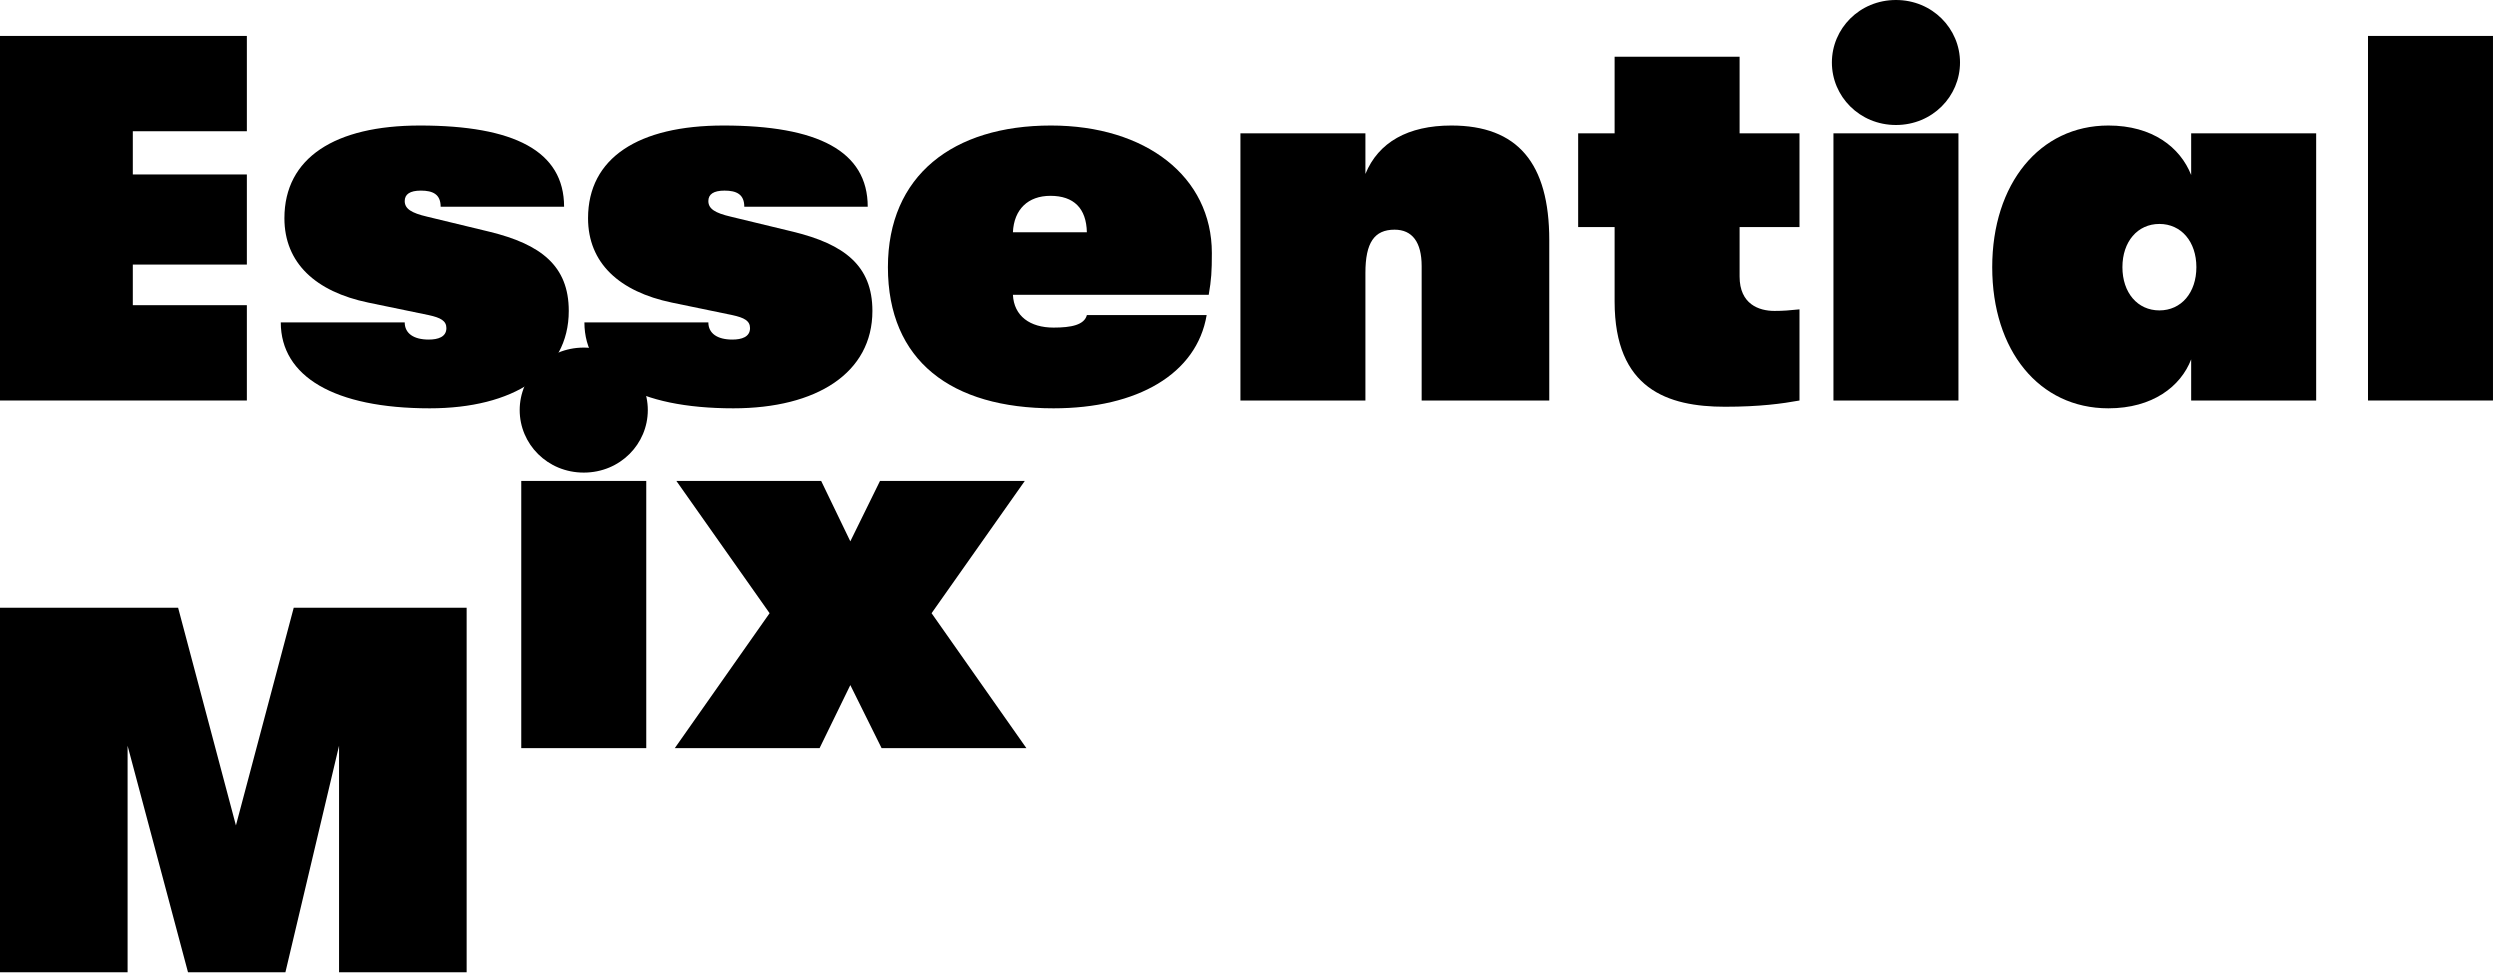
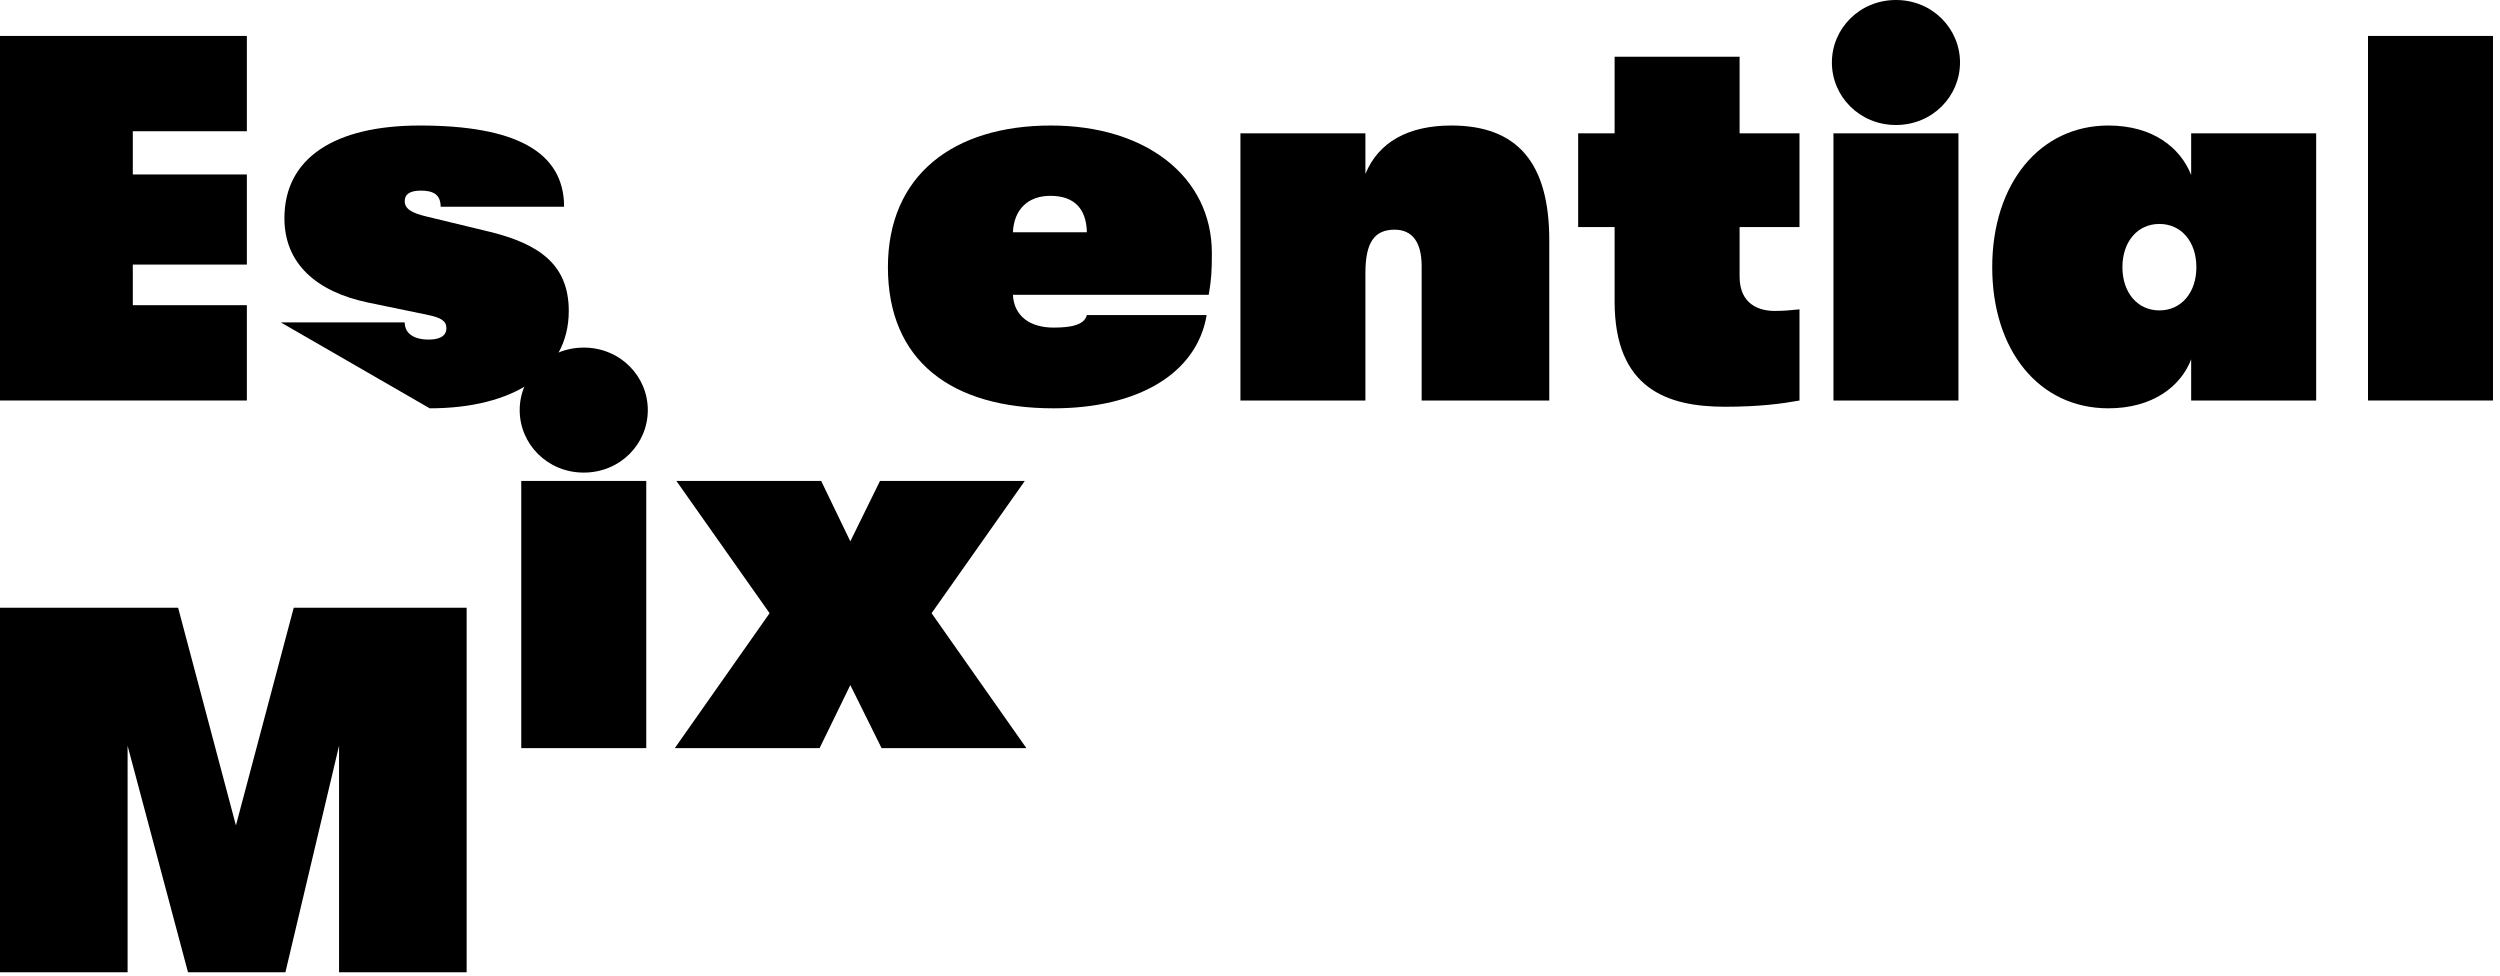
<svg xmlns="http://www.w3.org/2000/svg" width="187" height="73" viewBox="0 0 187 73" fill="none">
  <path d="M18.465 29.958V22.828H9.934V19.79H18.465V13.05H9.934V9.817H18.465V2.688H0V29.958H18.465Z" fill="black" />
-   <path d="M32.143 30.542C38.376 30.542 42.544 27.893 42.544 23.257C42.544 19.868 40.441 18.271 36.623 17.336L31.948 16.206C30.78 15.933 30.273 15.622 30.273 15.037C30.273 14.531 30.663 14.258 31.481 14.258C32.377 14.258 32.961 14.531 32.961 15.466H42.194C42.194 11.297 38.454 9.389 31.403 9.389C25.053 9.389 21.274 11.804 21.274 16.323C21.274 19.673 23.612 21.816 27.546 22.634L32.065 23.569C32.961 23.764 33.39 23.997 33.39 24.543C33.39 25.205 32.766 25.4 32.065 25.4C30.935 25.4 30.273 24.932 30.273 24.114H21.002C21.002 28.166 25.014 30.542 32.143 30.542Z" fill="black" />
-   <path d="M54.855 30.542C61.088 30.542 65.256 27.893 65.256 23.257C65.256 19.868 63.153 18.271 59.335 17.336L54.66 16.206C53.492 15.933 52.985 15.622 52.985 15.037C52.985 14.531 53.375 14.258 54.193 14.258C55.089 14.258 55.673 14.531 55.673 15.466H64.906C64.906 11.297 61.166 9.389 54.115 9.389C47.765 9.389 43.986 11.804 43.986 16.323C43.986 19.673 46.324 21.816 50.258 22.634L54.777 23.569C55.673 23.764 56.102 23.997 56.102 24.543C56.102 25.205 55.478 25.4 54.777 25.4C53.647 25.4 52.985 24.932 52.985 24.114H43.714C43.714 28.166 47.726 30.542 54.855 30.542Z" fill="black" />
+   <path d="M32.143 30.542C38.376 30.542 42.544 27.893 42.544 23.257C42.544 19.868 40.441 18.271 36.623 17.336L31.948 16.206C30.78 15.933 30.273 15.622 30.273 15.037C30.273 14.531 30.663 14.258 31.481 14.258C32.377 14.258 32.961 14.531 32.961 15.466H42.194C42.194 11.297 38.454 9.389 31.403 9.389C25.053 9.389 21.274 11.804 21.274 16.323C21.274 19.673 23.612 21.816 27.546 22.634L32.065 23.569C32.961 23.764 33.39 23.997 33.39 24.543C33.39 25.205 32.766 25.4 32.065 25.4C30.935 25.4 30.273 24.932 30.273 24.114H21.002Z" fill="black" />
  <path d="M90.647 18.933C90.647 13.206 85.7 9.389 78.61 9.389C71.286 9.389 66.416 13.128 66.416 19.985C66.416 26.997 71.169 30.542 78.805 30.542C85.076 30.542 89.517 27.971 90.258 23.569H81.298C81.103 24.309 80.129 24.504 78.805 24.504C77.051 24.504 75.844 23.647 75.766 22.049H90.413C90.608 20.92 90.647 20.296 90.647 18.933ZM75.766 17.375C75.844 15.661 76.896 14.648 78.571 14.648C80.324 14.648 81.259 15.583 81.298 17.375H75.766Z" fill="black" />
  <path d="M102.133 29.958V20.413C102.133 18.154 102.795 17.18 104.315 17.18C105.639 17.18 106.34 18.115 106.34 19.907V29.958H115.885V17.959C115.885 12.193 113.508 9.389 108.561 9.389C105.327 9.389 103.107 10.635 102.133 13.011V9.973H92.784V29.958H102.133Z" fill="black" />
  <path d="M134.602 9.973H130.122V4.246H120.773V9.973H118.046V16.985H120.773V22.556C120.773 29.101 124.746 30.425 129.032 30.425C131.642 30.425 133.317 30.191 134.602 29.958V23.14C133.862 23.218 133.356 23.257 132.732 23.257C131.564 23.257 130.122 22.751 130.122 20.686V16.985H134.602V9.973Z" fill="black" />
  <path d="M141.817 9.35C144.544 9.35 146.609 7.207 146.609 4.675C146.609 2.143 144.544 0 141.817 0C139.09 0 137.025 2.143 137.025 4.675C137.025 7.207 139.09 9.35 141.817 9.35ZM146.492 29.958V9.973H137.142V29.958H146.492Z" fill="black" />
  <path d="M157.705 30.542C161.016 30.542 163.12 28.906 163.899 26.88V29.958H173.249V9.973H163.899V13.089C163.081 11.025 161.016 9.389 157.705 9.389C152.563 9.389 149.018 13.752 149.018 19.985C149.018 26.218 152.524 30.542 157.705 30.542ZM161.523 23.218C159.887 23.218 158.757 21.894 158.757 19.985C158.757 18.076 159.887 16.751 161.523 16.751C163.159 16.751 164.289 18.076 164.289 19.985C164.289 21.894 163.159 23.218 161.523 23.218Z" fill="black" />
  <path d="M186.475 29.958V2.688H177.126V29.958H186.475Z" fill="black" />
  <path d="M9.544 72.727V55.781L14.063 72.727H21.348L25.361 55.781V72.727H34.905V45.458H21.971L17.647 61.741L13.323 45.458H0V72.727H9.544Z" fill="black" />
  <path d="M43.665 35.35C46.392 35.35 48.456 33.207 48.456 30.675C48.456 28.143 46.392 26 43.665 26C40.938 26 38.873 28.143 38.873 30.675C38.873 33.207 40.938 35.35 43.665 35.35ZM48.34 55.958V35.973H38.99V55.958H48.34Z" fill="black" />
  <path d="M61.306 55.958L63.604 51.244L65.942 55.958H76.772L69.682 45.868L76.655 35.973H65.825L63.604 40.492L61.423 35.973H50.593L57.566 45.868L50.476 55.958H61.306Z" fill="black" />
</svg>